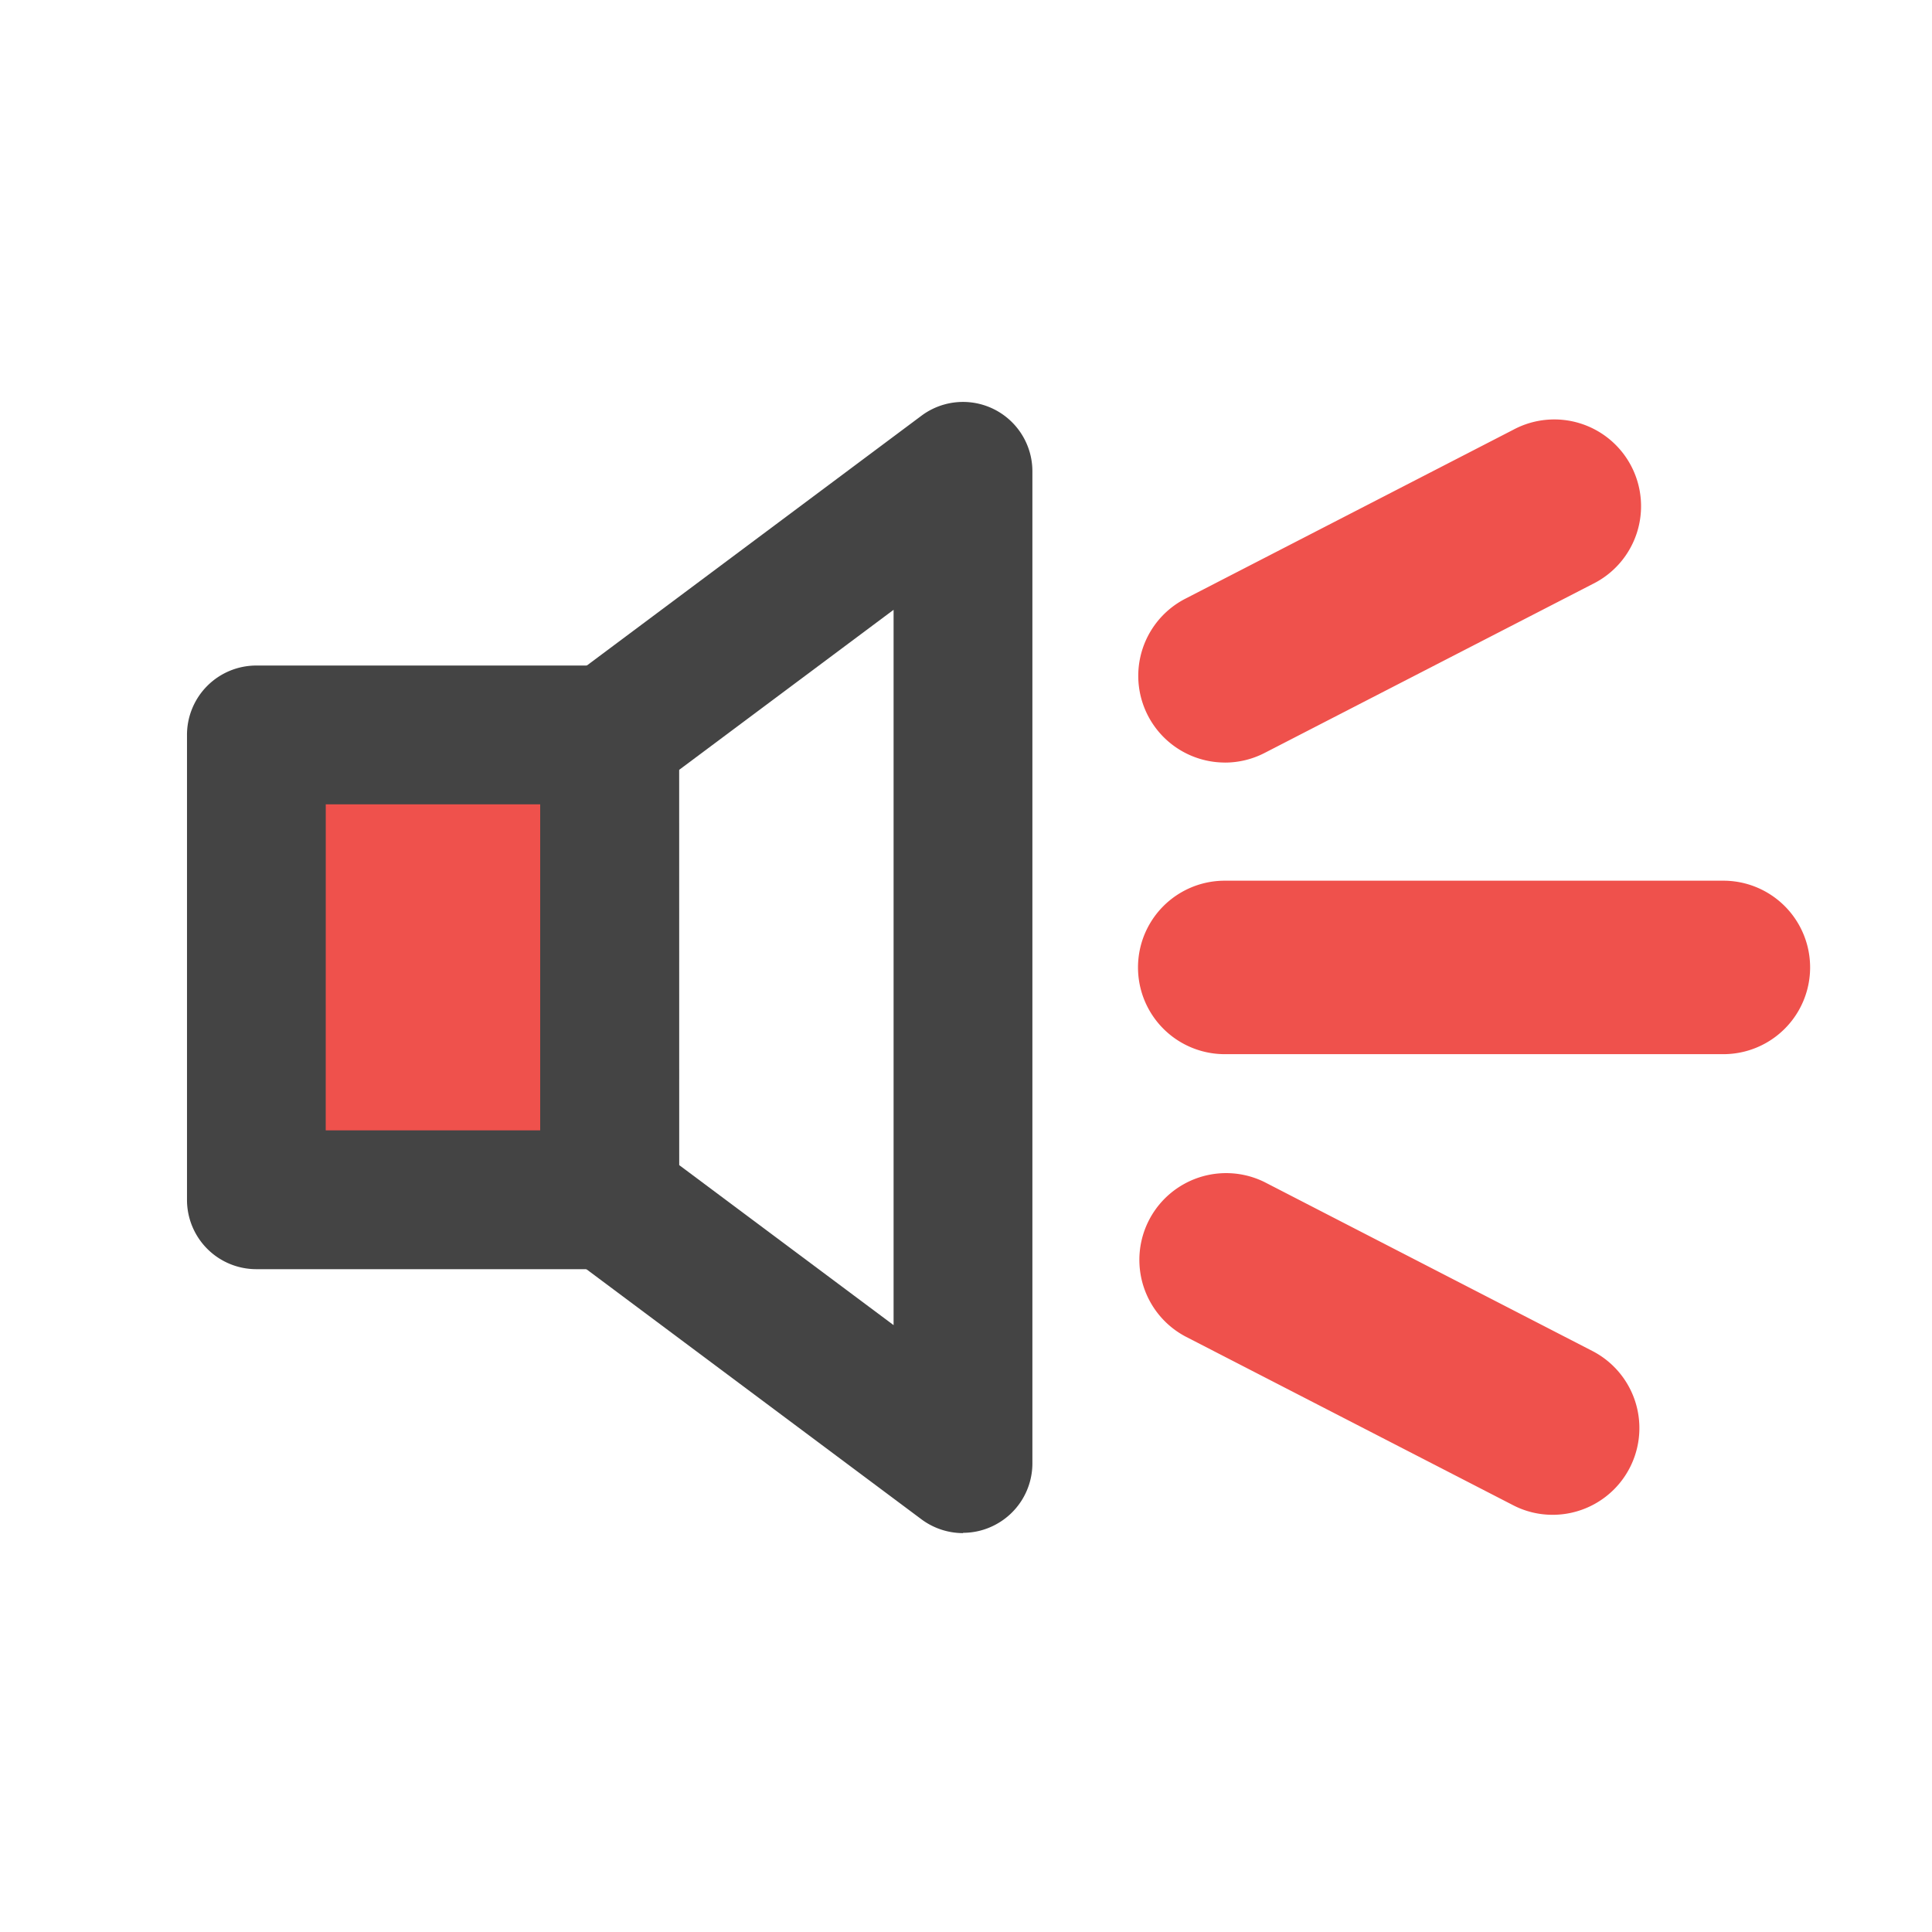
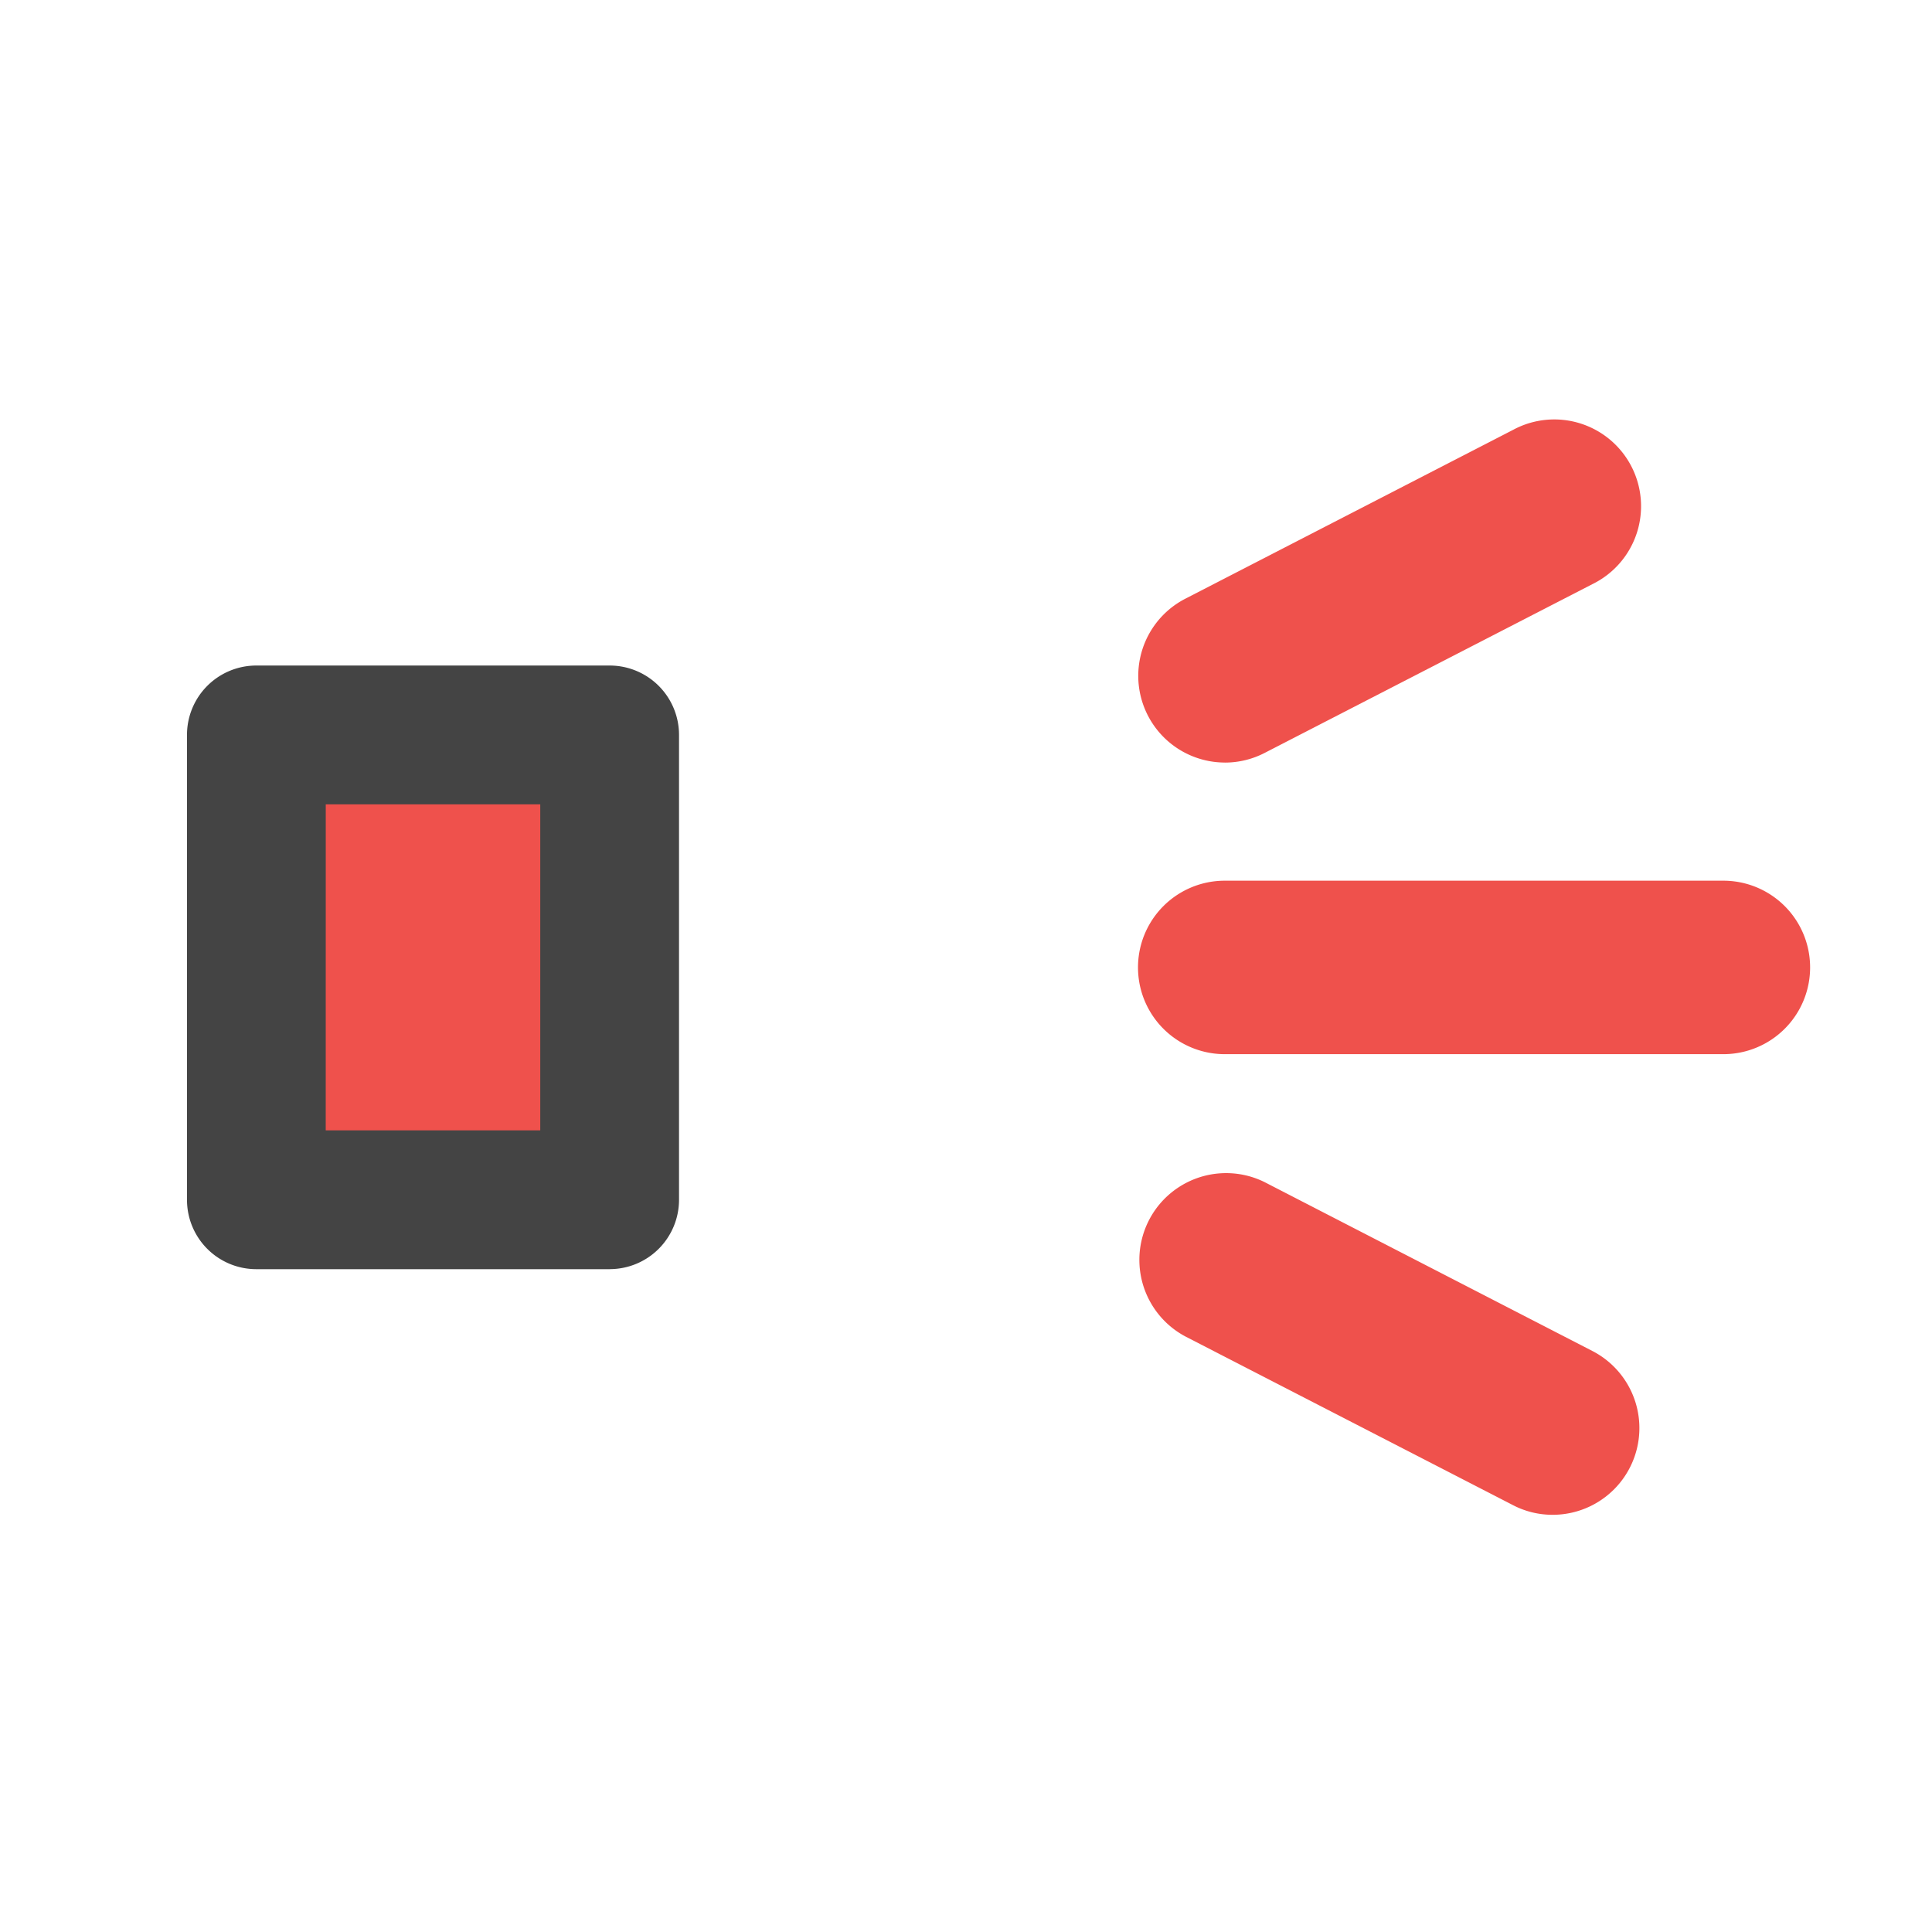
<svg xmlns="http://www.w3.org/2000/svg" width="52" height="52" viewBox="0 0 52 52">
-   <path style="fill:none" d="M0 0h52v52H0z" />
  <g data-name="그룹 6349">
    <g data-name="그룹 6331">
      <path data-name="패스 17322" d="M7.6 20.8v-9.03c0-.831 1.1-1.505 2.461-1.505h4.924c1.359 0 2.461.674 2.461 1.505v9.03c0 .831-1.1 1.505-2.461 1.505h-4.928C8.7 22.3 7.6 21.63 7.6 20.8" transform="translate(-1.034 9.438)" style="fill:#ef514c" />
      <path data-name="패스 17323" d="M18.153 25.554H8.644a1.866 1.866 0 0 1-1.867-1.867V11.174a1.866 1.866 0 0 1 1.867-1.867h9.509a1.867 1.867 0 0 1 1.867 1.867v12.512a1.867 1.867 0 0 1-1.867 1.867m-7.642-3.735h5.774v-8.776h-5.773z" transform="translate(-1.744 8.606)" style="fill:#444" />
-       <path data-name="패스 17324" d="M23.246 35.951a1.88 1.88 0 0 1-1.117-.37l-9.511-7.1a1.878 1.878 0 0 1-.749-1.5V14.475a1.872 1.872 0 0 1 .749-1.5l9.511-7.1a1.868 1.868 0 0 1 2.984 1.5v26.7a1.869 1.869 0 0 1-1.031 1.668 1.85 1.85 0 0 1-.837.2m-7.642-9.9 5.774 4.31V11.1L15.6 15.412z" transform="translate(2.674 5.313)" style="fill:#444" />
      <path data-name="패스 17325" d="M36.24 17.077H22.819a2.334 2.334 0 1 1 0-4.669H36.24a2.334 2.334 0 0 1 0 4.669" transform="translate(10.145 11.296)" style="fill:#ef514c" />
      <path data-name="패스 17326" d="M31.643 25.828a2.3 2.3 0 0 1-1.066-.26l-8.827-4.545a2.335 2.335 0 0 1 2.138-4.151l8.826 4.547a2.334 2.334 0 0 1-1.07 4.409" transform="translate(10.145 14.943)" style="fill:#ef514c" />
      <path data-name="패스 17327" d="M22.824 14.985a2.334 2.334 0 0 1-1.07-4.409l8.826-4.547a2.335 2.335 0 1 1 2.138 4.151l-8.828 4.546a2.327 2.327 0 0 1-1.066.26" transform="translate(10.148 5.539)" style="fill:#ef514c" />
    </g>
  </g>
</svg>